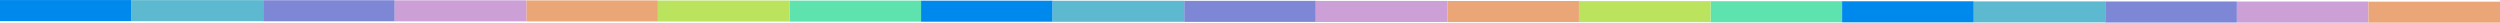
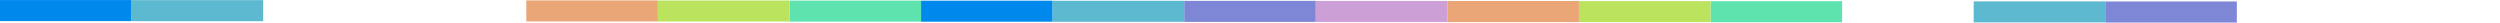
<svg xmlns="http://www.w3.org/2000/svg" id="_レイヤー_1" data-name="レイヤー 1" viewBox="0 0 2644.74 24.05">
  <defs>
    <style>
      .cls-1 {
        fill: #0089ec;
      }

      .cls-2 {
        fill: #eba678;
      }

      .cls-3 {
        fill: #7e86d6;
      }

      .cls-4 {
        fill: #bbe35e;
      }

      .cls-5 {
        fill: #cc9fd6;
      }

      .cls-6 {
        fill: #5db9cf;
      }

      .cls-7 {
        fill: #5ee3ae;
      }
    </style>
  </defs>
-   <rect class="cls-5" x="2366.34" y="1.64" width="139.2" height="22.27" />
-   <rect class="cls-2" x="2505.54" y="1.73" width="139.2" height="22.27" />
  <rect class="cls-6" x="2087.95" y="1.45" width="139.2" height="22.27" />
  <rect class="cls-3" x="2227.15" y="1.55" width="139.2" height="22.27" />
  <rect class="cls-7" x="1809.56" y="1.27" width="139.2" height="22.27" />
-   <rect class="cls-1" x="1948.75" y="1.36" width="139.2" height="22.27" />
  <rect class="cls-2" x="1531.17" y="1.08" width="139.2" height="22.27" />
  <rect class="cls-4" x="1670.36" y="1.17" width="139.2" height="22.27" />
  <rect class="cls-3" x="1252.77" y=".89" width="139.2" height="22.27" />
  <rect class="cls-5" x="1391.97" y=".98" width="139.2" height="22.27" />
  <rect class="cls-1" x="974.38" y=".7" width="139.2" height="22.27" />
  <rect class="cls-6" x="1113.58" y=".8" width="139.2" height="22.27" />
  <rect class="cls-7" x="835.18" y=".61" width="139.2" height="22.27" />
  <rect class="cls-2" x="556.79" y=".42" width="139.2" height="22.27" />
  <rect class="cls-4" x="695.99" y=".52" width="139.2" height="22.27" />
-   <rect class="cls-3" x="278.4" y=".23" width="139.2" height="22.27" />
-   <rect class="cls-5" x="417.6" y=".33" width="139.2" height="22.27" />
  <rect class="cls-1" x="0" y=".05" width="139.2" height="22.27" />
  <rect class="cls-6" x="139.2" y=".14" width="139.2" height="22.27" />
</svg>